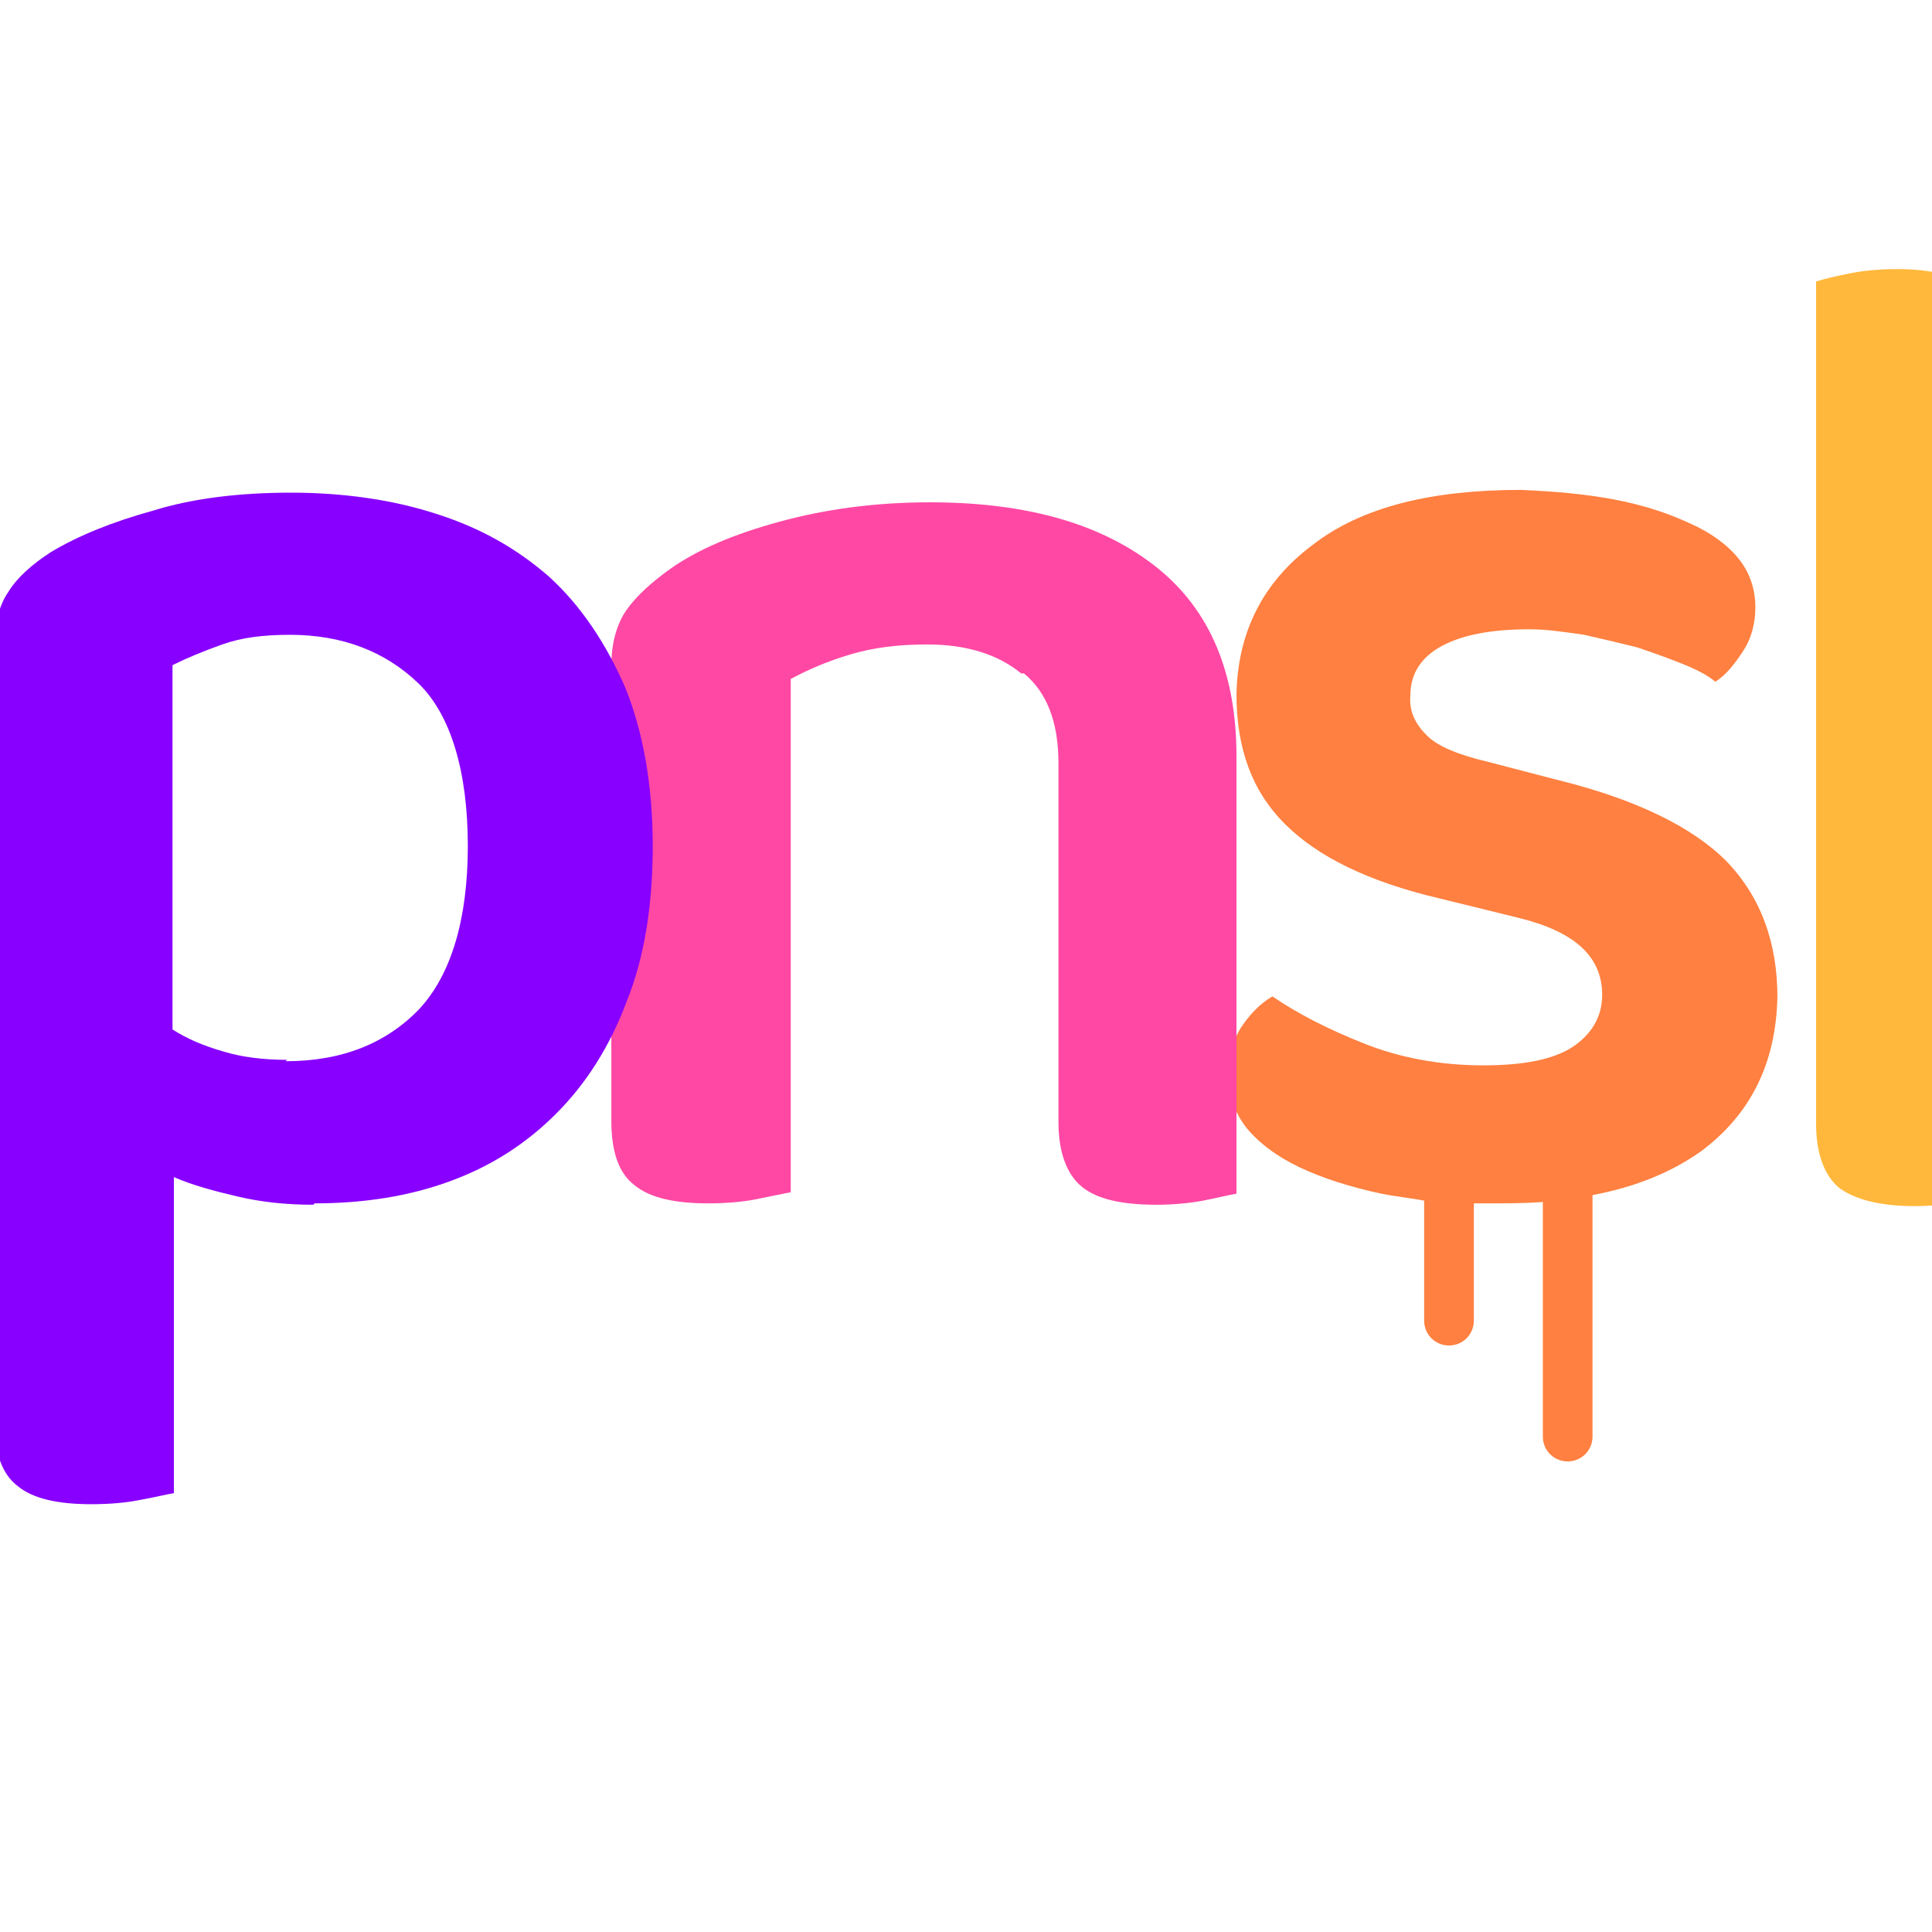
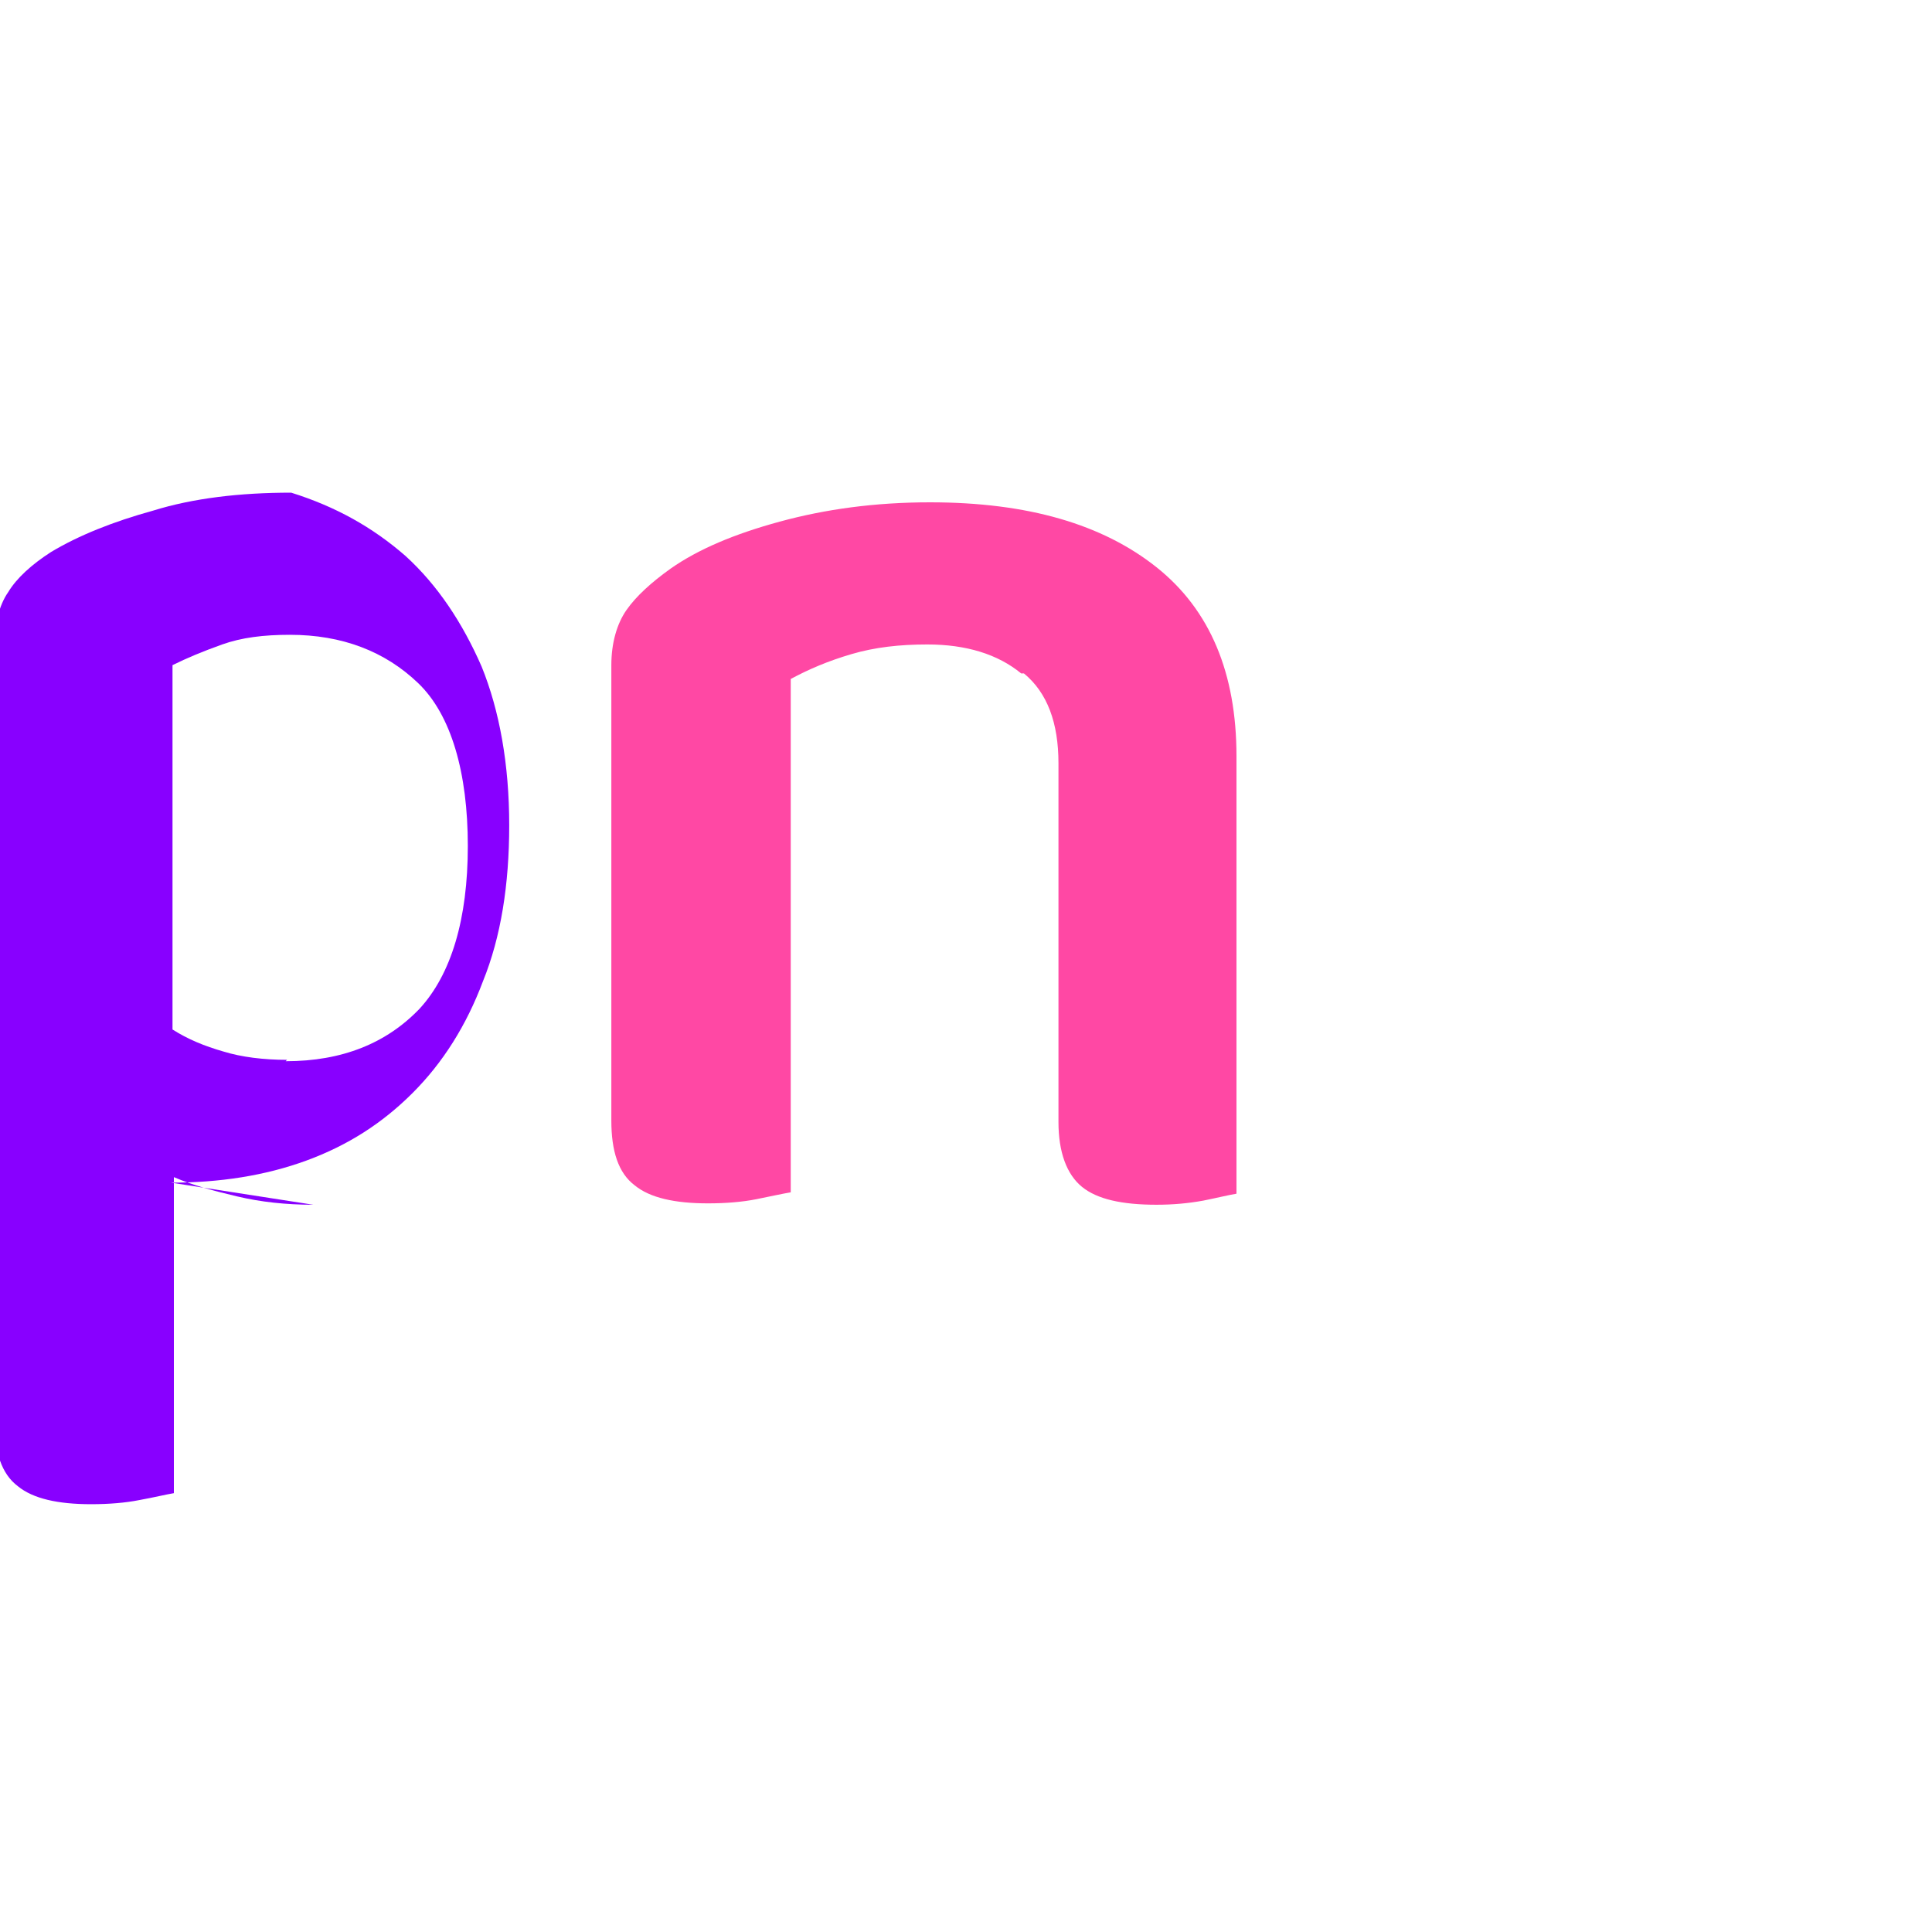
<svg xmlns="http://www.w3.org/2000/svg" id="Lager_2" version="1.1" viewBox="30 70 140 70" width="34" height="34">
  <defs>
    <style>
      .st0 {
        fill: #80f;
      }

      .st1 {
        fill: #ff8040;
      }

      .st2 {
        fill: #ff48a4;
      }

      .st3 {
        fill: #ffb83b;
      }
    </style>
  </defs>
-   <path class="st1" d="M158.8,107.3c0-4-1.2-7.3-3.7-9.9-2.5-2.5-6.6-4.5-12.3-5.9l-5-1.3c-2.1-.5-3.6-1.1-4.4-1.9-.8-.8-1.3-1.7-1.2-2.9,0-1.6.8-2.8,2.3-3.6,1.5-.8,3.6-1.2,6.3-1.2,1.3,0,2.6.2,4,.4,1.3.3,2.6.6,3.8.9,1.2.4,2.3.8,3.3,1.2,1,.4,1.8.8,2.4,1.3.8-.5,1.4-1.3,2-2.2.6-.9.9-2,.9-3.2,0-1.3-.4-2.5-1.2-3.5-.8-1-2-1.9-3.6-2.6-1.5-.7-3.3-1.3-5.4-1.7-2.1-.4-4.4-.6-6.8-.7-6.4,0-11.5,1.2-15.1,4-3.6,2.7-5.4,6.3-5.5,10.8,0,3.9,1.1,7,3.5,9.4,2.4,2.4,6.1,4.2,11.2,5.4l5.7,1.4c4.1,1,6.1,2.8,6.1,5.6,0,1.6-.8,2.9-2.2,3.8-1.4.9-3.6,1.3-6.4,1.3-3.3,0-6.2-.6-8.7-1.6-2.5-1-4.7-2.1-6.6-3.4-1,.6-1.7,1.4-2.3,2.3-.6,1-.9,2.1-.9,3.4,0,1.4.4,2.6,1.3,3.8.9,1.1,2.2,2.1,3.9,2.9,1.7.8,3.6,1.4,5.9,1.9,1,.2,2,.3,3.1.5v8.7c0,1,.8,1.8,1.8,1.8s1.8-.8,1.8-1.8v-8.5c.3,0,.6,0,.9,0,1.4,0,2.8,0,4.1-.1v17c0,1,.8,1.8,1.8,1.8s1.8-.8,1.8-1.8v-17.5c3.2-.6,5.8-1.7,7.9-3.2,3.6-2.7,5.4-6.4,5.5-11.2h0Z" />
-   <path class="st3" d="M172.1,122.1c-1.1.2-2.2.3-3.4.3-2.5,0-4.3-.5-5.4-1.3-1.1-.9-1.7-2.5-1.7-4.7v-61c.6-.2,1.5-.4,2.5-.6s2.2-.3,3.4-.3c2.5,0,4.3.5,5.4,1.3,1.1.9,1.7,2.5,1.7,4.7v61c-.7.1-1.5.3-2.5.5Z" />
  <path class="st2" d="M104,83.8c-1.7-1.4-4-2.1-6.8-2.1-2,0-3.8.2-5.5.7-1.7.5-3.1,1.1-4.4,1.8v37.2c-.6.1-1.5.3-2.5.5-1,.2-2.2.3-3.5.3-2.4,0-4.2-.4-5.3-1.3-1.2-.9-1.7-2.5-1.7-4.7v-33c0-1.6.4-3,1.1-4,.7-1,1.8-2,3.2-3,2-1.4,4.6-2.5,7.9-3.4,3.3-.9,6.9-1.4,10.9-1.4,7.1,0,12.5,1.6,16.4,4.7,3.9,3.1,5.8,7.7,5.8,13.7v31.7c-.6.1-1.4.3-2.4.5-1.1.2-2.2.3-3.4.3-2.5,0-4.3-.4-5.4-1.3-1.1-.9-1.7-2.5-1.7-4.7v-26c0-2.9-.8-5.1-2.5-6.5h0Z" />
-   <path class="st0" d="M52.7,122.3c-2,0-3.8-.2-5.5-.6s-3.2-.8-4.6-1.4v22.9c-.6.1-1.4.3-2.5.5-1,.2-2.2.3-3.5.3-2.4,0-4.2-.4-5.3-1.3-1.2-.9-1.7-2.5-1.7-4.7v-56.1c0-1.6.3-3,1-4,.6-1,1.7-2,3.1-2.9,2-1.2,4.5-2.2,7.4-3,2.9-.9,6.3-1.3,10-1.3s7.3.5,10.4,1.5c3.2,1,5.9,2.5,8.3,4.6,2.3,2.1,4.1,4.8,5.5,8,1.3,3.2,2,7.1,2,11.5,0,4.3-.6,8.1-1.9,11.3-1.2,3.2-2.9,5.9-5.1,8.1-2.2,2.2-4.7,3.8-7.7,4.9-3,1.1-6.3,1.6-9.8,1.6h0ZM50.7,111.9c4.1,0,7.3-1.3,9.7-3.8,2.3-2.5,3.5-6.5,3.5-11.8s-1.2-9.5-3.6-11.8c-2.4-2.3-5.5-3.5-9.3-3.5-1.9,0-3.5.2-4.9.7-1.4.5-2.6,1-3.6,1.5v26.4c1.1.7,2.3,1.2,3.7,1.6,1.3.4,2.9.6,4.6.6h0Z" />
+   <path class="st0" d="M52.7,122.3c-2,0-3.8-.2-5.5-.6s-3.2-.8-4.6-1.4v22.9c-.6.1-1.4.3-2.5.5-1,.2-2.2.3-3.5.3-2.4,0-4.2-.4-5.3-1.3-1.2-.9-1.7-2.5-1.7-4.7v-56.1c0-1.6.3-3,1-4,.6-1,1.7-2,3.1-2.9,2-1.2,4.5-2.2,7.4-3,2.9-.9,6.3-1.3,10-1.3c3.2,1,5.9,2.5,8.3,4.6,2.3,2.1,4.1,4.8,5.5,8,1.3,3.2,2,7.1,2,11.5,0,4.3-.6,8.1-1.9,11.3-1.2,3.2-2.9,5.9-5.1,8.1-2.2,2.2-4.7,3.8-7.7,4.9-3,1.1-6.3,1.6-9.8,1.6h0ZM50.7,111.9c4.1,0,7.3-1.3,9.7-3.8,2.3-2.5,3.5-6.5,3.5-11.8s-1.2-9.5-3.6-11.8c-2.4-2.3-5.5-3.5-9.3-3.5-1.9,0-3.5.2-4.9.7-1.4.5-2.6,1-3.6,1.5v26.4c1.1.7,2.3,1.2,3.7,1.6,1.3.4,2.9.6,4.6.6h0Z" />
</svg>